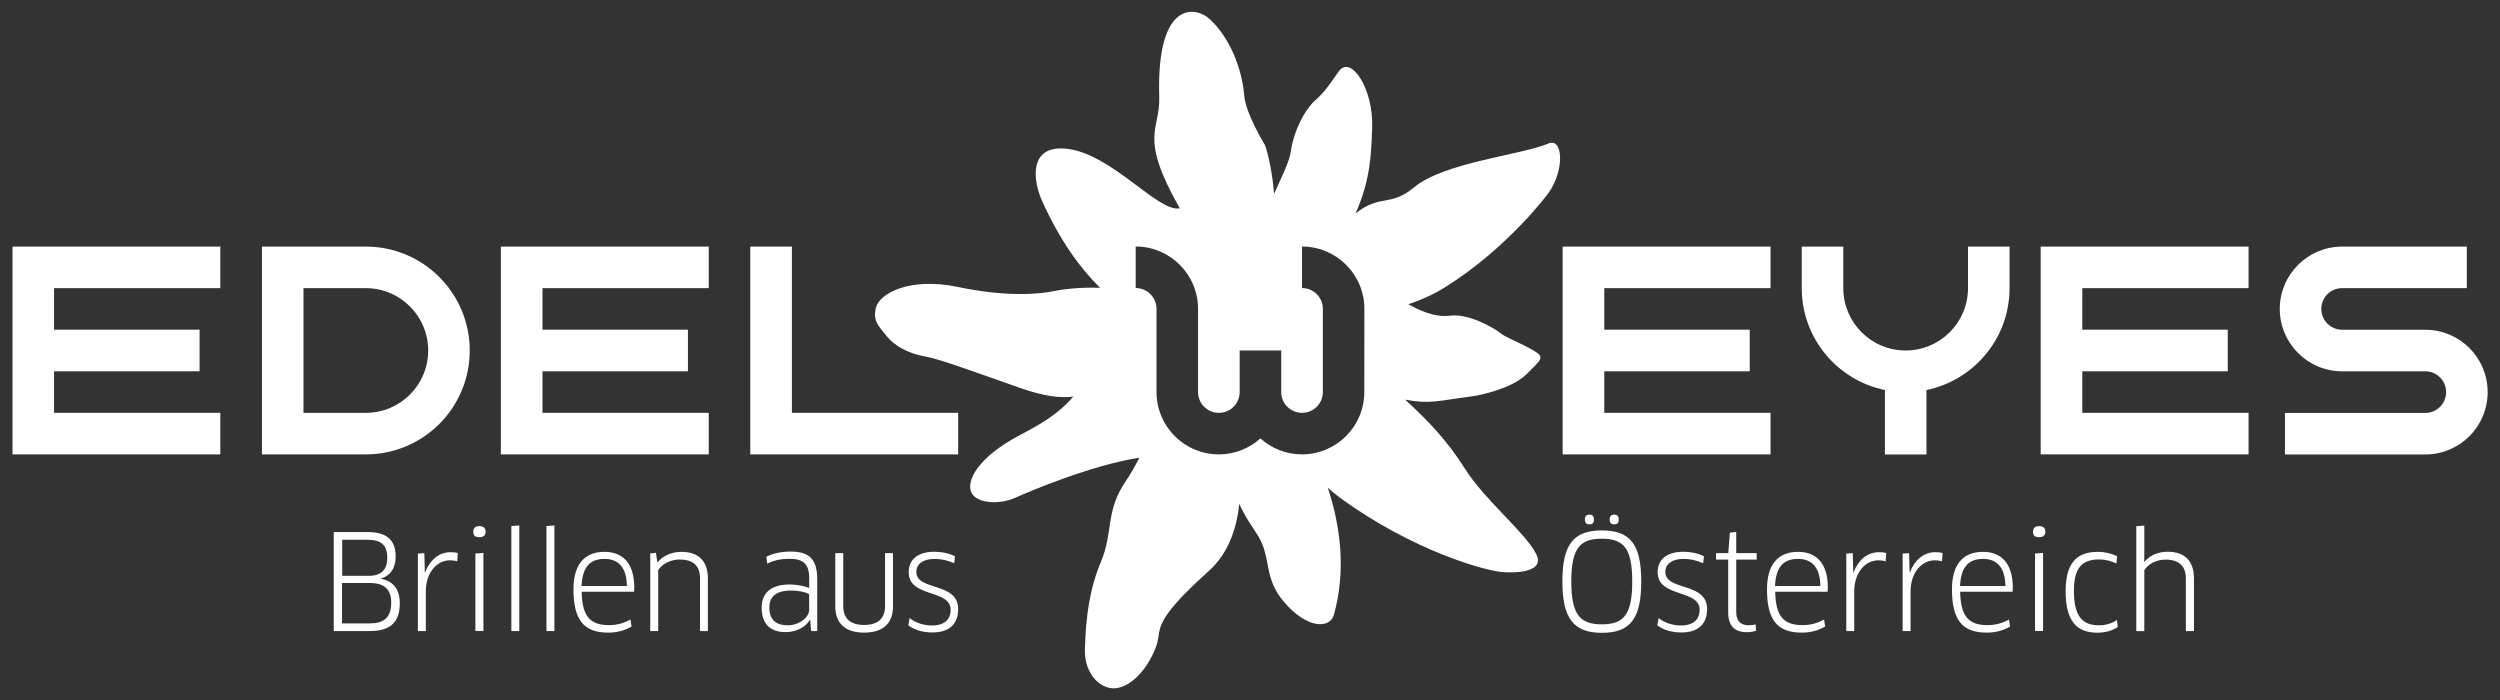
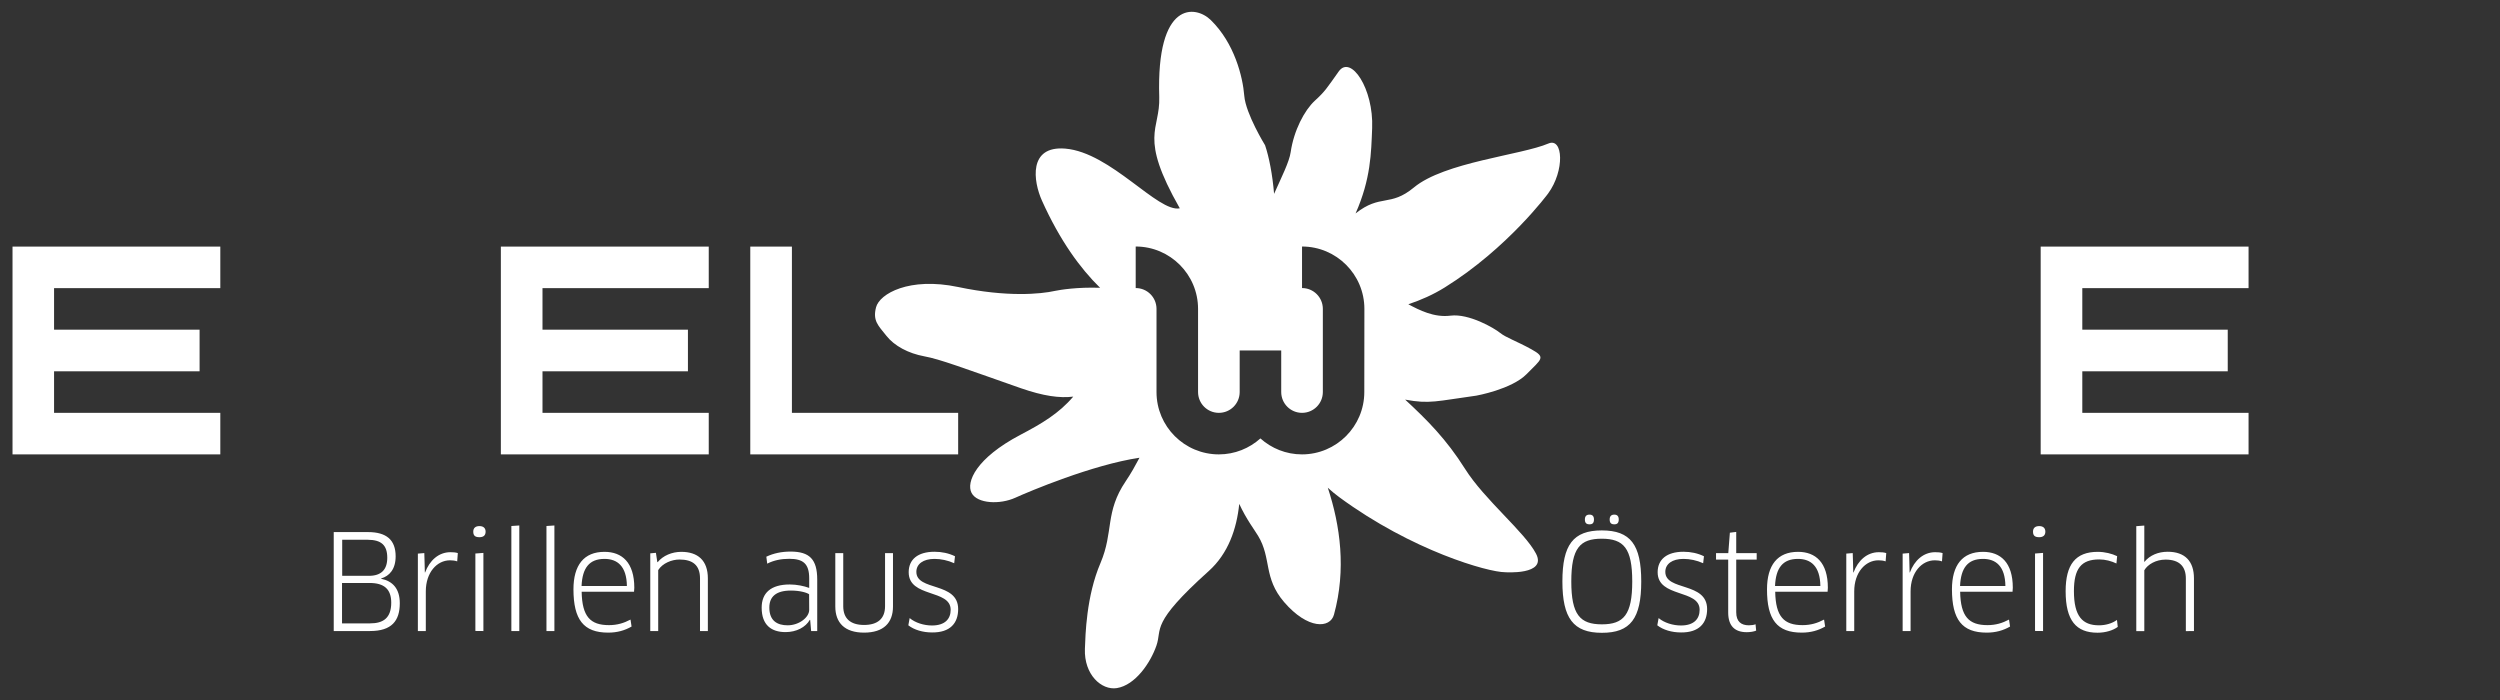
<svg xmlns="http://www.w3.org/2000/svg" version="1.1" id="Ebene_1" x="0px" y="0px" viewBox="0 0 283.46 79.37" style="enable-background:new 0 0 283.46 79.37;" xml:space="preserve">
  <rect x="0" y="0" width="283.46" height="79.37" fill="#333333" stroke="none" />
  <style type="text/css">
	.st0{fill:#FFFFFF;}
</style>
  <polygon class="st0" points="6.13,27.96 1.42,27.96 1.42,32.67 1.42,37.38 1.42,42.1 1.42,46.81 1.42,51.52 6.13,51.52 24.98,51.52   24.98,46.81 6.13,46.81 6.13,42.1 22.63,42.1 22.63,37.38 6.13,37.38 6.13,32.67 24.98,32.67 24.98,27.96 " />
  <polygon class="st0" points="61.51,46.81 61.51,42.1 78,42.1 78,37.38 61.51,37.38 61.51,32.67 80.36,32.67 80.36,27.96   61.51,27.96 56.79,27.96 56.79,32.67 56.79,37.38 56.79,42.1 56.79,46.81 56.79,51.52 61.51,51.52 80.36,51.52 80.36,46.81 " />
  <polygon class="st0" points="108.64,46.81 89.79,46.81 89.79,27.96 85.07,27.96 85.07,46.81 85.07,51.52 89.79,51.52 108.64,51.52   " />
  <g>
-     <path class="st0" d="M48.55,39.74c0,3.9-3.16,7.07-7.07,7.07h0h-7.07V32.67h7.07C45.38,32.67,48.55,35.84,48.55,39.74 M53.26,39.74   c0-6.51-5.28-11.78-11.78-11.78h-7.07H29.7v4.71v14.14v4.71h4.71h7.07l0,0v0C47.99,51.52,53.26,46.25,53.26,39.74" />
-   </g>
-   <polygon class="st0" points="181.9,46.81 181.9,42.1 198.39,42.1 198.39,37.38 181.9,37.38 181.9,32.67 200.75,32.67 200.75,27.96   181.9,27.96 177.18,27.96 177.18,32.67 177.18,37.38 177.18,42.1 177.18,46.81 177.18,51.52 181.9,51.52 200.75,51.52 200.75,46.81   " />
+     </g>
  <polygon class="st0" points="236.1,46.81 236.1,42.1 252.59,42.1 252.59,37.38 236.1,37.38 236.1,32.67 254.95,32.67 254.95,27.96   236.1,27.96 231.38,27.96 231.38,32.67 231.38,37.38 231.38,42.1 231.38,46.81 231.38,51.52 236.1,51.52 254.95,51.52 254.95,46.81   " />
  <g>
-     <path class="st0" d="M227.85,32.67v-4.71h-4.71v4.71c0,3.9-3.16,7.07-7.07,7.07c-3.9,0-7.07-3.16-7.07-7.07v-4.71h-4.71v4.71   c0,5.7,4.05,10.45,9.43,11.55v7.31h4.71v-7.31C223.8,43.12,227.85,38.37,227.85,32.67z" />
-     <path class="st0" d="M263.2,35.03c0-1.3,1.05-2.36,2.36-2.36h14.14v-4.71h-14.14c-3.9,0-7.07,3.17-7.07,7.07   c0,3.9,3.17,7.07,7.07,7.07h9.43c1.3,0,2.36,1.05,2.36,2.36s-1.06,2.36-2.36,2.36h-15.91v4.71h15.91c3.91,0,7.07-3.17,7.07-7.07   c0-3.9-3.16-7.07-7.07-7.07h-9.43C264.25,37.38,263.2,36.33,263.2,35.03" />
    <path class="st0" d="M154.69,44.45c0,3.9-3.17,7.07-7.07,7.07c-1.81,0-3.46-0.69-4.71-1.81c-1.25,1.12-2.9,1.81-4.71,1.81   c-3.9,0-7.07-3.16-7.07-7.07v-9.43h0h0c0-1.3-1.05-2.36-2.36-2.36v-4.71c3.9,0,7.07,3.17,7.07,7.07v9.43c0,1.3,1.05,2.36,2.36,2.36   s2.36-1.06,2.36-2.36v-4.71h4.71v4.71c0,1.3,1.05,2.36,2.36,2.36s2.36-1.06,2.36-2.36h0v-9.43h0c0-1.3-1.05-2.36-2.36-2.36v-4.71   c3.9,0,7.07,3.17,7.07,7.07L154.69,44.45L154.69,44.45z M175.57,16.27c-3.09,1.32-11.8,2.11-15.26,4.99   c-2.71,2.24-3.78,0.7-6.61,2.94c1.73-3.9,1.77-6.86,1.88-9.67c0.18-4.47-2.42-8.36-3.79-6.43c-1.37,1.93-1.55,2.26-2.72,3.33   c-1.16,1.07-2.37,3.35-2.73,5.83c-0.16,1.1-1.02,2.79-1.88,4.72c-0.18-2.18-0.57-4.18-1.02-5.51c0,0-2.19-3.55-2.36-5.61   c-0.17-2.16-1.11-5.96-3.79-8.58c-1.74-1.71-6.2-2.23-5.85,8.72c0.12,3.81-2.38,4.35,2.33,12.62c-2.47,0.51-7.81-6.33-12.98-6.77   c-4.21-0.35-3.65,3.69-2.64,5.92c2.03,4.5,4.32,7.65,6.58,9.86c-2.58-0.09-4.53,0.23-5.1,0.35c-1.65,0.37-5.45,0.73-11-0.44   c-5.54-1.16-8.9,0.77-9.3,2.3c-0.4,1.54,0.26,2.08,1.17,3.23c0.9,1.15,2.5,2,4.3,2.33c1.79,0.33,4.28,1.28,10.96,3.62   c2.56,0.89,4.4,1.14,5.93,0.95c-1.63,1.91-3.55,3.05-6.01,4.34c-5.01,2.64-6.16,5.35-5.52,6.58c0.64,1.23,3.22,1.34,4.97,0.54   c1.59-0.72,8.72-3.73,14.07-4.53c-0.47,0.89-0.97,1.79-1.56,2.66c-2.38,3.52-1.35,5.71-2.86,9.27c-1.62,3.78-1.71,8.18-1.77,9.74   c-0.11,2.92,1.88,4.72,3.62,4.45c2.1-0.34,3.81-2.86,4.49-4.82c0.68-1.95-0.76-2.44,5.94-8.46c2.2-1.98,3.16-4.77,3.45-7.61   c0.79,1.73,1.76,2.99,2.14,3.63c1.54,2.55,0.57,4.74,2.95,7.51c2.7,3.13,5.22,2.99,5.65,1.42c1.4-5.1,0.72-10.09-0.7-14.39   c0.41,0.37,0.84,0.74,1.31,1.08c8.28,6.09,16.9,8.5,18.77,8.5c0,0,4.81,0.36,3.53-2.1c-1.28-2.46-5.84-6.11-8.05-9.62   c-2.13-3.38-4.3-5.54-6.79-7.85c2.78,0.52,3.55,0.17,8.07-0.45c0,0,3.99-0.71,5.7-2.44c1.71-1.74,2.22-1.89,0.54-2.82   c-1.69-0.93-2.88-1.32-3.55-1.86c-0.66-0.54-3.53-2.21-5.61-1.95c-1.87,0.24-3.55-0.63-4.79-1.29c1.41-0.47,2.82-1.09,4.15-1.92   c7.14-4.45,11.7-10.64,11.7-10.64C177.43,19.35,177.24,15.56,175.57,16.27" />
    <path class="st0" d="M108.64,69.06c0-3.11-4.74-2.02-4.74-4.22c0-0.9,0.79-1.47,2.05-1.47c0.73,0,1.51,0.16,2.24,0.49l0.09-0.79   c-0.7-0.34-1.48-0.51-2.32-0.51c-1.9,0-2.93,0.88-2.93,2.32c0,2.92,4.76,1.9,4.76,4.26c0,1.02-0.63,1.78-2.12,1.78   c-0.9,0-1.89-0.3-2.53-0.84l-0.15,0.82c0.66,0.52,1.65,0.81,2.69,0.81C107.73,71.73,108.64,70.66,108.64,69.06 M101.25,62.72h-0.9   v6.02c0,1.39-0.82,2.12-2.38,2.12s-2.36-0.75-2.36-2.12v-6.02h-0.9v6.05c0,1.84,1.06,2.96,3.26,2.96c2.21,0,3.28-1.11,3.28-2.96   V62.72z M91.75,69.15c0,0.85-1.15,1.75-2.44,1.75c-1.18,0-2.08-0.51-2.08-2.01c0-1.23,0.75-1.93,2.45-1.93   c1.06,0,1.84,0.25,2.06,0.42L91.75,69.15L91.75,69.15z M91.97,71.55h0.69v-5.84c0-2.29-0.87-3.17-3.02-3.17   c-1.02,0-1.92,0.19-2.75,0.58l0.1,0.79c0.76-0.39,1.59-0.55,2.5-0.55c1.56,0,2.26,0.54,2.26,2.21v1.09   c-0.6-0.22-1.41-0.39-2.2-0.39c-2.15,0-3.19,0.96-3.19,2.63c0,1.98,1.11,2.77,2.71,2.77c1.23,0,2.27-0.55,2.75-1.39l0.04,0.01   L91.97,71.55z M80.26,71.55v-5.97c0-2.04-1.14-3.01-3.01-3.01c-1.06,0-2.08,0.43-2.68,1.17h-0.04l-0.16-1.06l-0.64,0.06v8.81h0.9   v-6.91c0.49-0.78,1.54-1.2,2.41-1.2c1.5,0,2.33,0.64,2.33,2.15v5.96L80.26,71.55L80.26,71.55z M65.94,66.44   c0.09-2.04,0.87-3.07,2.6-3.07c1.47,0,2.51,0.84,2.54,3.07H65.94z M68.96,71.73c1.03,0,1.89-0.25,2.65-0.69l-0.12-0.79   c-0.75,0.4-1.51,0.63-2.44,0.63c-2.11,0-3.05-0.96-3.1-3.79h5.94c0.01-0.12,0.03-0.31,0.03-0.45c0-2.86-1.39-4.07-3.38-4.07   c-2.33,0-3.52,1.5-3.52,4.26C65.03,70.24,66.15,71.73,68.96,71.73 M62.86,71.55V59.58l-0.9,0.06v11.91H62.86z M58.88,71.55V59.58   l-0.9,0.06v11.91H58.88z M55.06,60.28c0-0.4-0.25-0.63-0.7-0.63c-0.45,0-0.7,0.22-0.7,0.63c0,0.48,0.25,0.63,0.7,0.63   C54.81,60.91,55.06,60.71,55.06,60.28 M54.81,71.55v-8.86l-0.91,0.07v8.78L54.81,71.55L54.81,71.55z M48.28,71.55v-4.5   c0-2.14,1.26-3.52,2.75-3.52c0.28,0,0.55,0.03,0.81,0.12l0.07-0.94c-0.25-0.08-0.54-0.1-0.84-0.1c-1.33,0-2.36,0.93-2.87,2.3h-0.03   l-0.03-1.21l-0.03-0.99l-0.73,0.06v8.78H48.28z M43.91,63.24c0,1.36-0.69,2.05-2.09,2.05h-3.02v-4.09h2.9   C43.21,61.21,43.91,61.79,43.91,63.24 M44.36,68.33c0,1.74-0.9,2.35-2.39,2.35h-3.19V66.1h3.13C43.55,66.1,44.36,66.8,44.36,68.33    M45.33,68.4c0-1.66-0.81-2.51-2.12-2.78v-0.03c0.94-0.27,1.65-1.05,1.65-2.51c0-1.87-1.05-2.75-3.13-2.75h-3.89v11.22h4.12   C44.41,71.55,45.33,70.39,45.33,68.4" />
    <path class="st0" d="M248.76,71.55v-5.97c0-1.96-1.03-3.02-2.98-3.02c-1.08,0-2.02,0.4-2.63,1.14l-0.03-0.01l0.01-1.2v-2.9   l-0.91,0.07v11.9h0.91v-6.9c0.39-0.67,1.32-1.21,2.41-1.21c1.57,0,2.3,0.78,2.3,2.14v5.97L248.76,71.55L248.76,71.55z    M240.05,63.06c-0.58-0.28-1.38-0.49-2.2-0.49c-2.53,0-3.64,1.45-3.64,4.46c0,3.34,1.2,4.71,3.62,4.71c0.91,0,1.77-0.27,2.29-0.66   l-0.09-0.79c-0.55,0.4-1.29,0.61-2.04,0.61c-1.87,0-2.84-1.02-2.84-3.88c0-2.53,0.81-3.59,2.87-3.59c0.7,0,1.39,0.19,1.95,0.46   L240.05,63.06z M231.91,60.28c0-0.4-0.25-0.63-0.7-0.63s-0.7,0.22-0.7,0.63c0,0.48,0.25,0.63,0.7,0.63   C231.65,60.91,231.91,60.71,231.91,60.28 M231.65,71.55v-8.86l-0.91,0.07v8.78L231.65,71.55L231.65,71.55z M222.24,66.44   c0.09-2.04,0.87-3.07,2.6-3.07c1.47,0,2.51,0.84,2.54,3.07H222.24z M225.26,71.73c1.03,0,1.89-0.25,2.65-0.69l-0.12-0.79   c-0.75,0.4-1.51,0.63-2.44,0.63c-2.11,0-3.05-0.96-3.1-3.79h5.94c0.01-0.12,0.03-0.31,0.03-0.45c0-2.86-1.39-4.07-3.38-4.07   c-2.33,0-3.52,1.5-3.52,4.26C221.33,70.24,222.45,71.73,225.26,71.73 M216.63,71.55v-4.5c0-2.14,1.26-3.52,2.75-3.52   c0.28,0,0.55,0.03,0.81,0.12l0.07-0.94c-0.25-0.08-0.54-0.1-0.84-0.1c-1.33,0-2.36,0.93-2.87,2.3h-0.03l-0.03-1.21l-0.03-0.99   l-0.73,0.06v8.78H216.63z M210.24,71.55v-4.5c0-2.14,1.26-3.52,2.75-3.52c0.28,0,0.55,0.03,0.81,0.12l0.07-0.94   c-0.25-0.08-0.54-0.1-0.84-0.1c-1.33,0-2.36,0.93-2.87,2.3h-0.03l-0.03-1.21l-0.03-0.99l-0.73,0.06v8.78H210.24z M201.26,66.44   c0.09-2.04,0.87-3.07,2.6-3.07c1.47,0,2.51,0.84,2.54,3.07H201.26z M204.29,71.73c1.03,0,1.89-0.25,2.65-0.69l-0.12-0.79   c-0.75,0.4-1.51,0.63-2.44,0.63c-2.11,0-3.05-0.96-3.1-3.79h5.94c0.01-0.12,0.03-0.31,0.03-0.45c0-2.86-1.39-4.07-3.38-4.07   c-2.33,0-3.52,1.5-3.52,4.26C200.35,70.24,201.47,71.73,204.29,71.73 M199.18,63.45v-0.73h-2.32v-2.41l-0.72,0.09l-0.18,2.32h-1.39   v0.73h1.38v6c0,1.51,0.73,2.23,2.11,2.23c0.39,0,0.82-0.07,1.06-0.18l-0.07-0.72c-0.18,0.08-0.49,0.12-0.75,0.12   c-0.88,0-1.44-0.42-1.44-1.48v-5.97H199.18z M193.56,69.06c0-3.11-4.74-2.02-4.74-4.22c0-0.9,0.79-1.47,2.05-1.47   c0.73,0,1.51,0.16,2.24,0.49l0.09-0.79c-0.7-0.34-1.48-0.51-2.32-0.51c-1.9,0-2.93,0.88-2.93,2.32c0,2.92,4.76,1.9,4.76,4.26   c0,1.02-0.63,1.78-2.12,1.78c-0.9,0-1.89-0.3-2.53-0.84l-0.15,0.82c0.66,0.52,1.65,0.81,2.69,0.81   C192.64,71.73,193.56,70.66,193.56,69.06 M183.54,58.9c0-0.36-0.16-0.55-0.51-0.55c-0.34,0-0.52,0.19-0.52,0.55   c0,0.4,0.18,0.55,0.52,0.55C183.38,59.46,183.54,59.28,183.54,58.9 M180.73,58.9c0-0.36-0.16-0.55-0.51-0.55s-0.52,0.19-0.52,0.55   c0,0.4,0.18,0.55,0.52,0.55C180.57,59.46,180.73,59.28,180.73,58.9 M185.07,65.93c0,3.77-0.97,4.86-3.44,4.86   c-2.48,0-3.47-1.09-3.47-4.86c0-3.79,0.99-4.85,3.46-4.85C184.1,61.09,185.07,62.15,185.07,65.93 M186.09,65.93   c0-4.16-1.21-5.79-4.47-5.79c-3.25,0-4.47,1.63-4.47,5.79c0,4.16,1.24,5.82,4.47,5.82C184.88,71.76,186.09,70.11,186.09,65.93" />
  </g>
</svg>